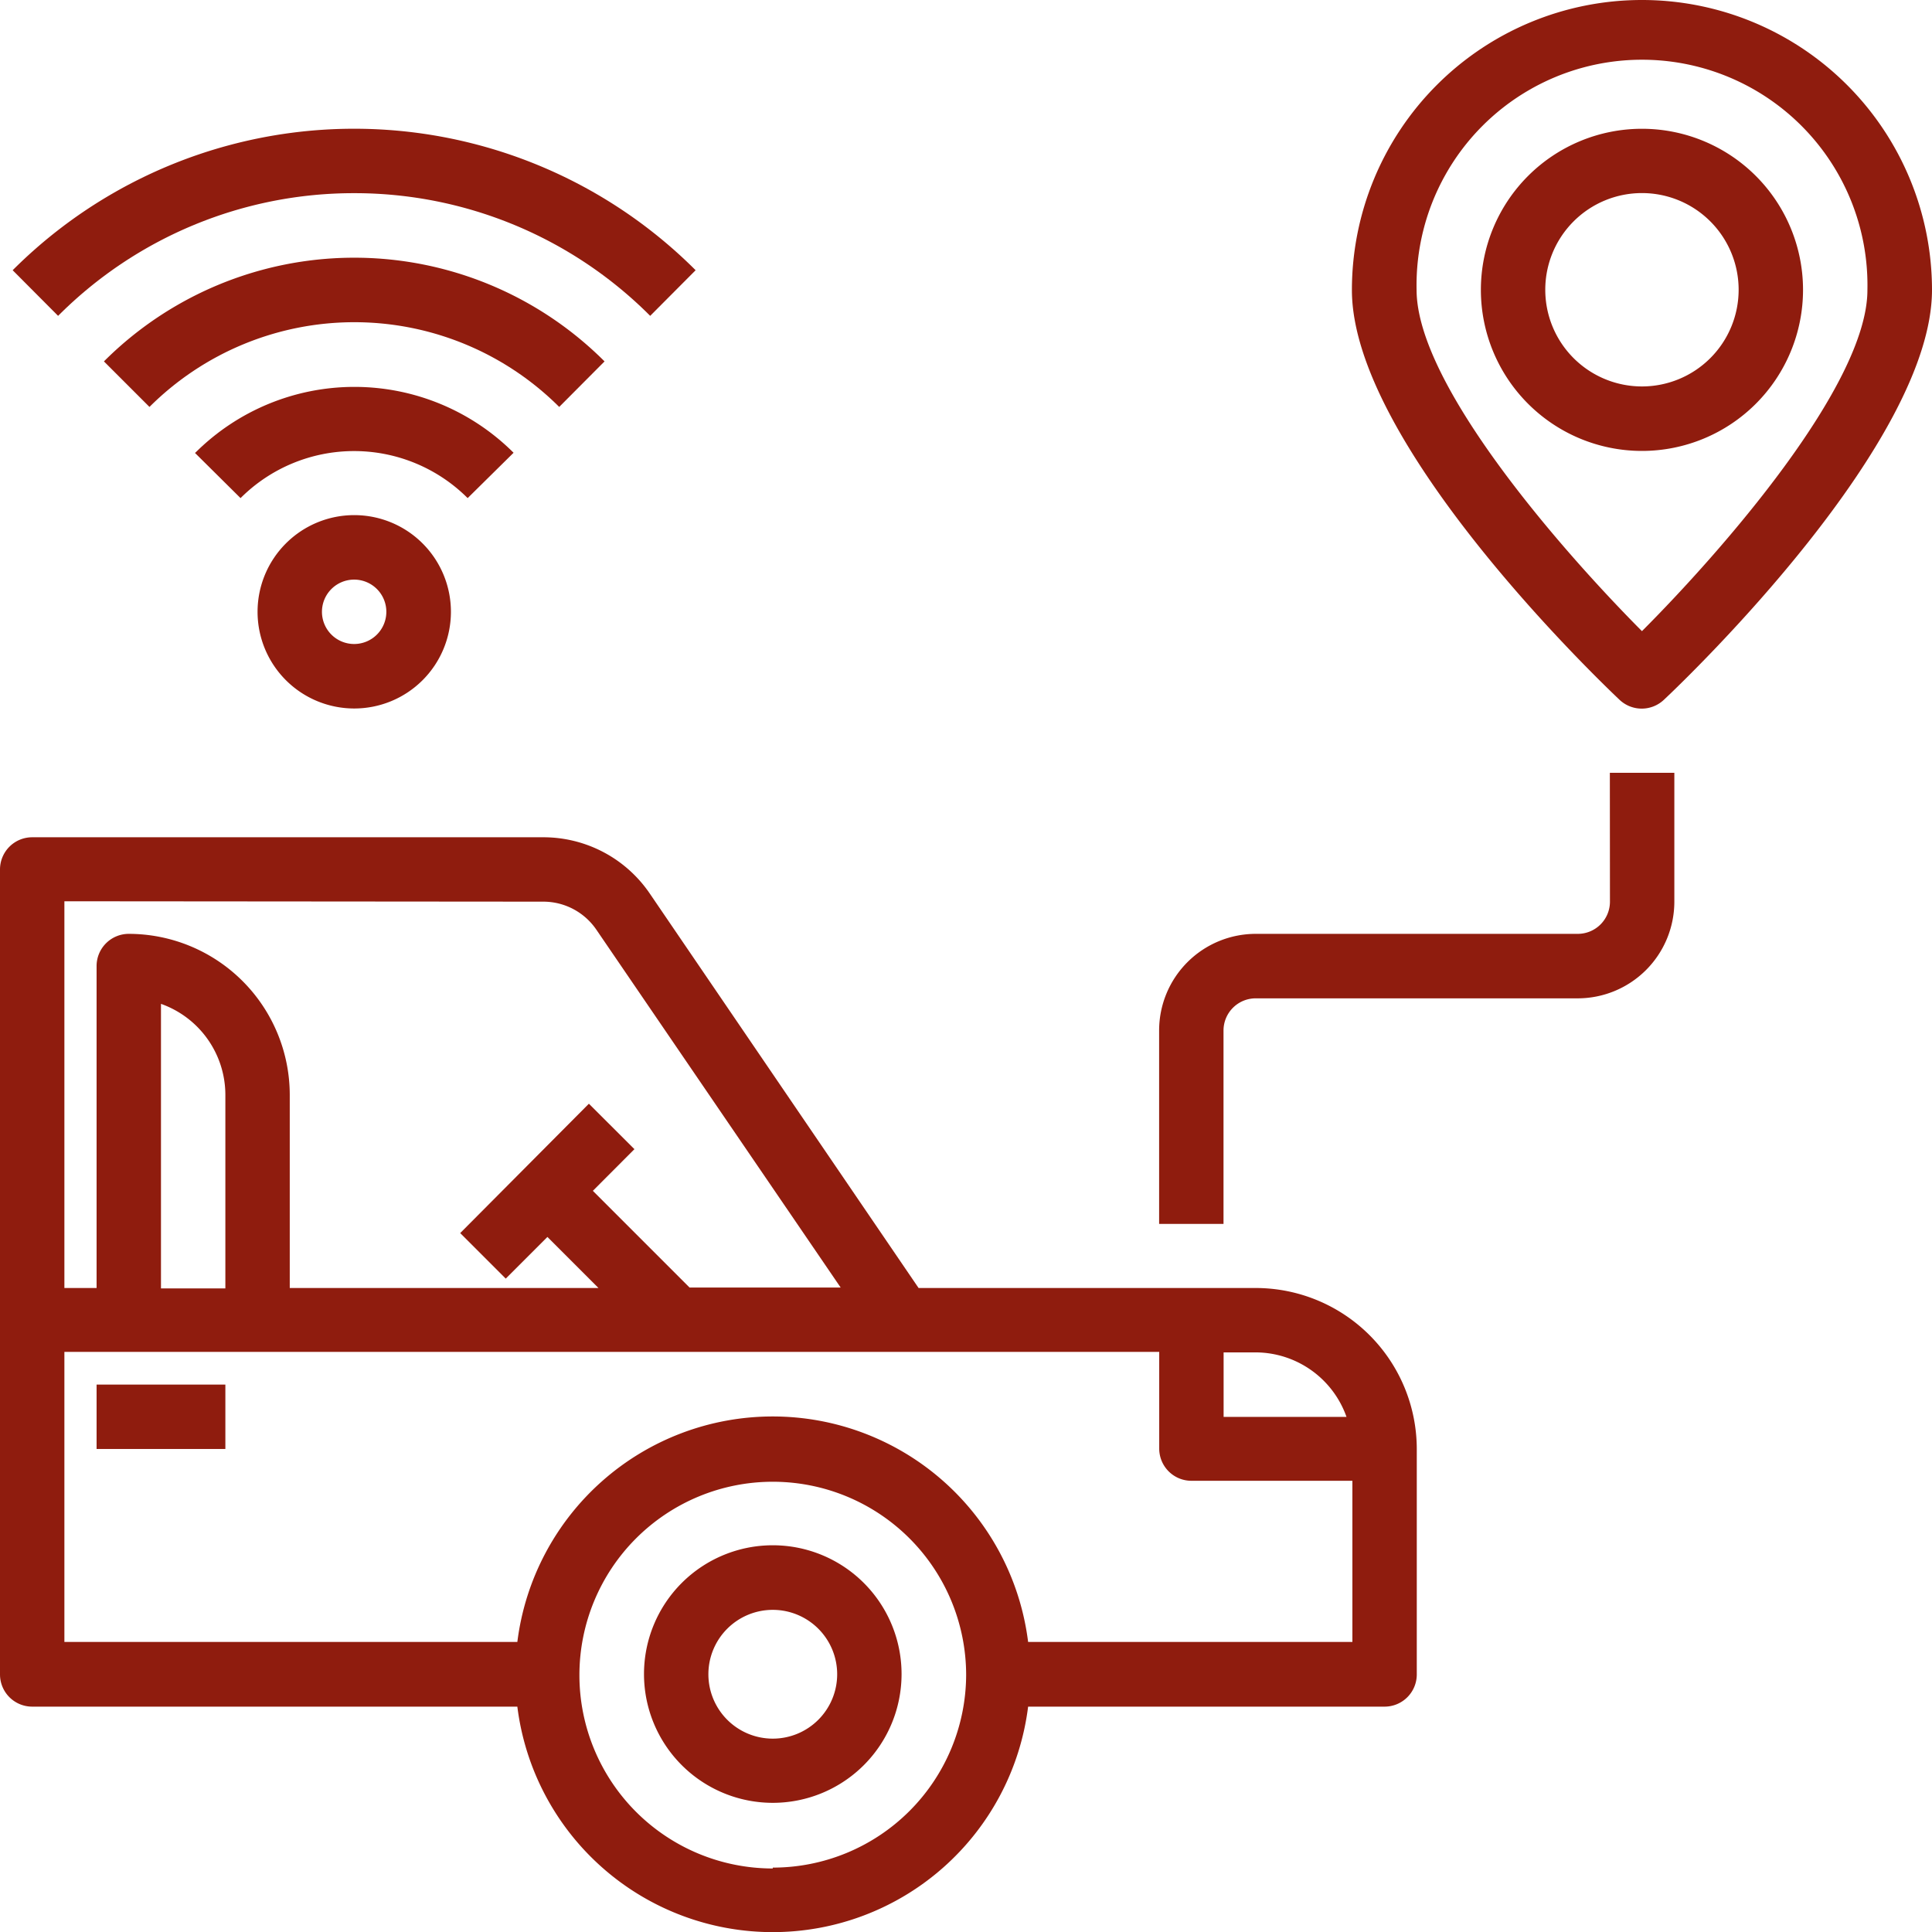
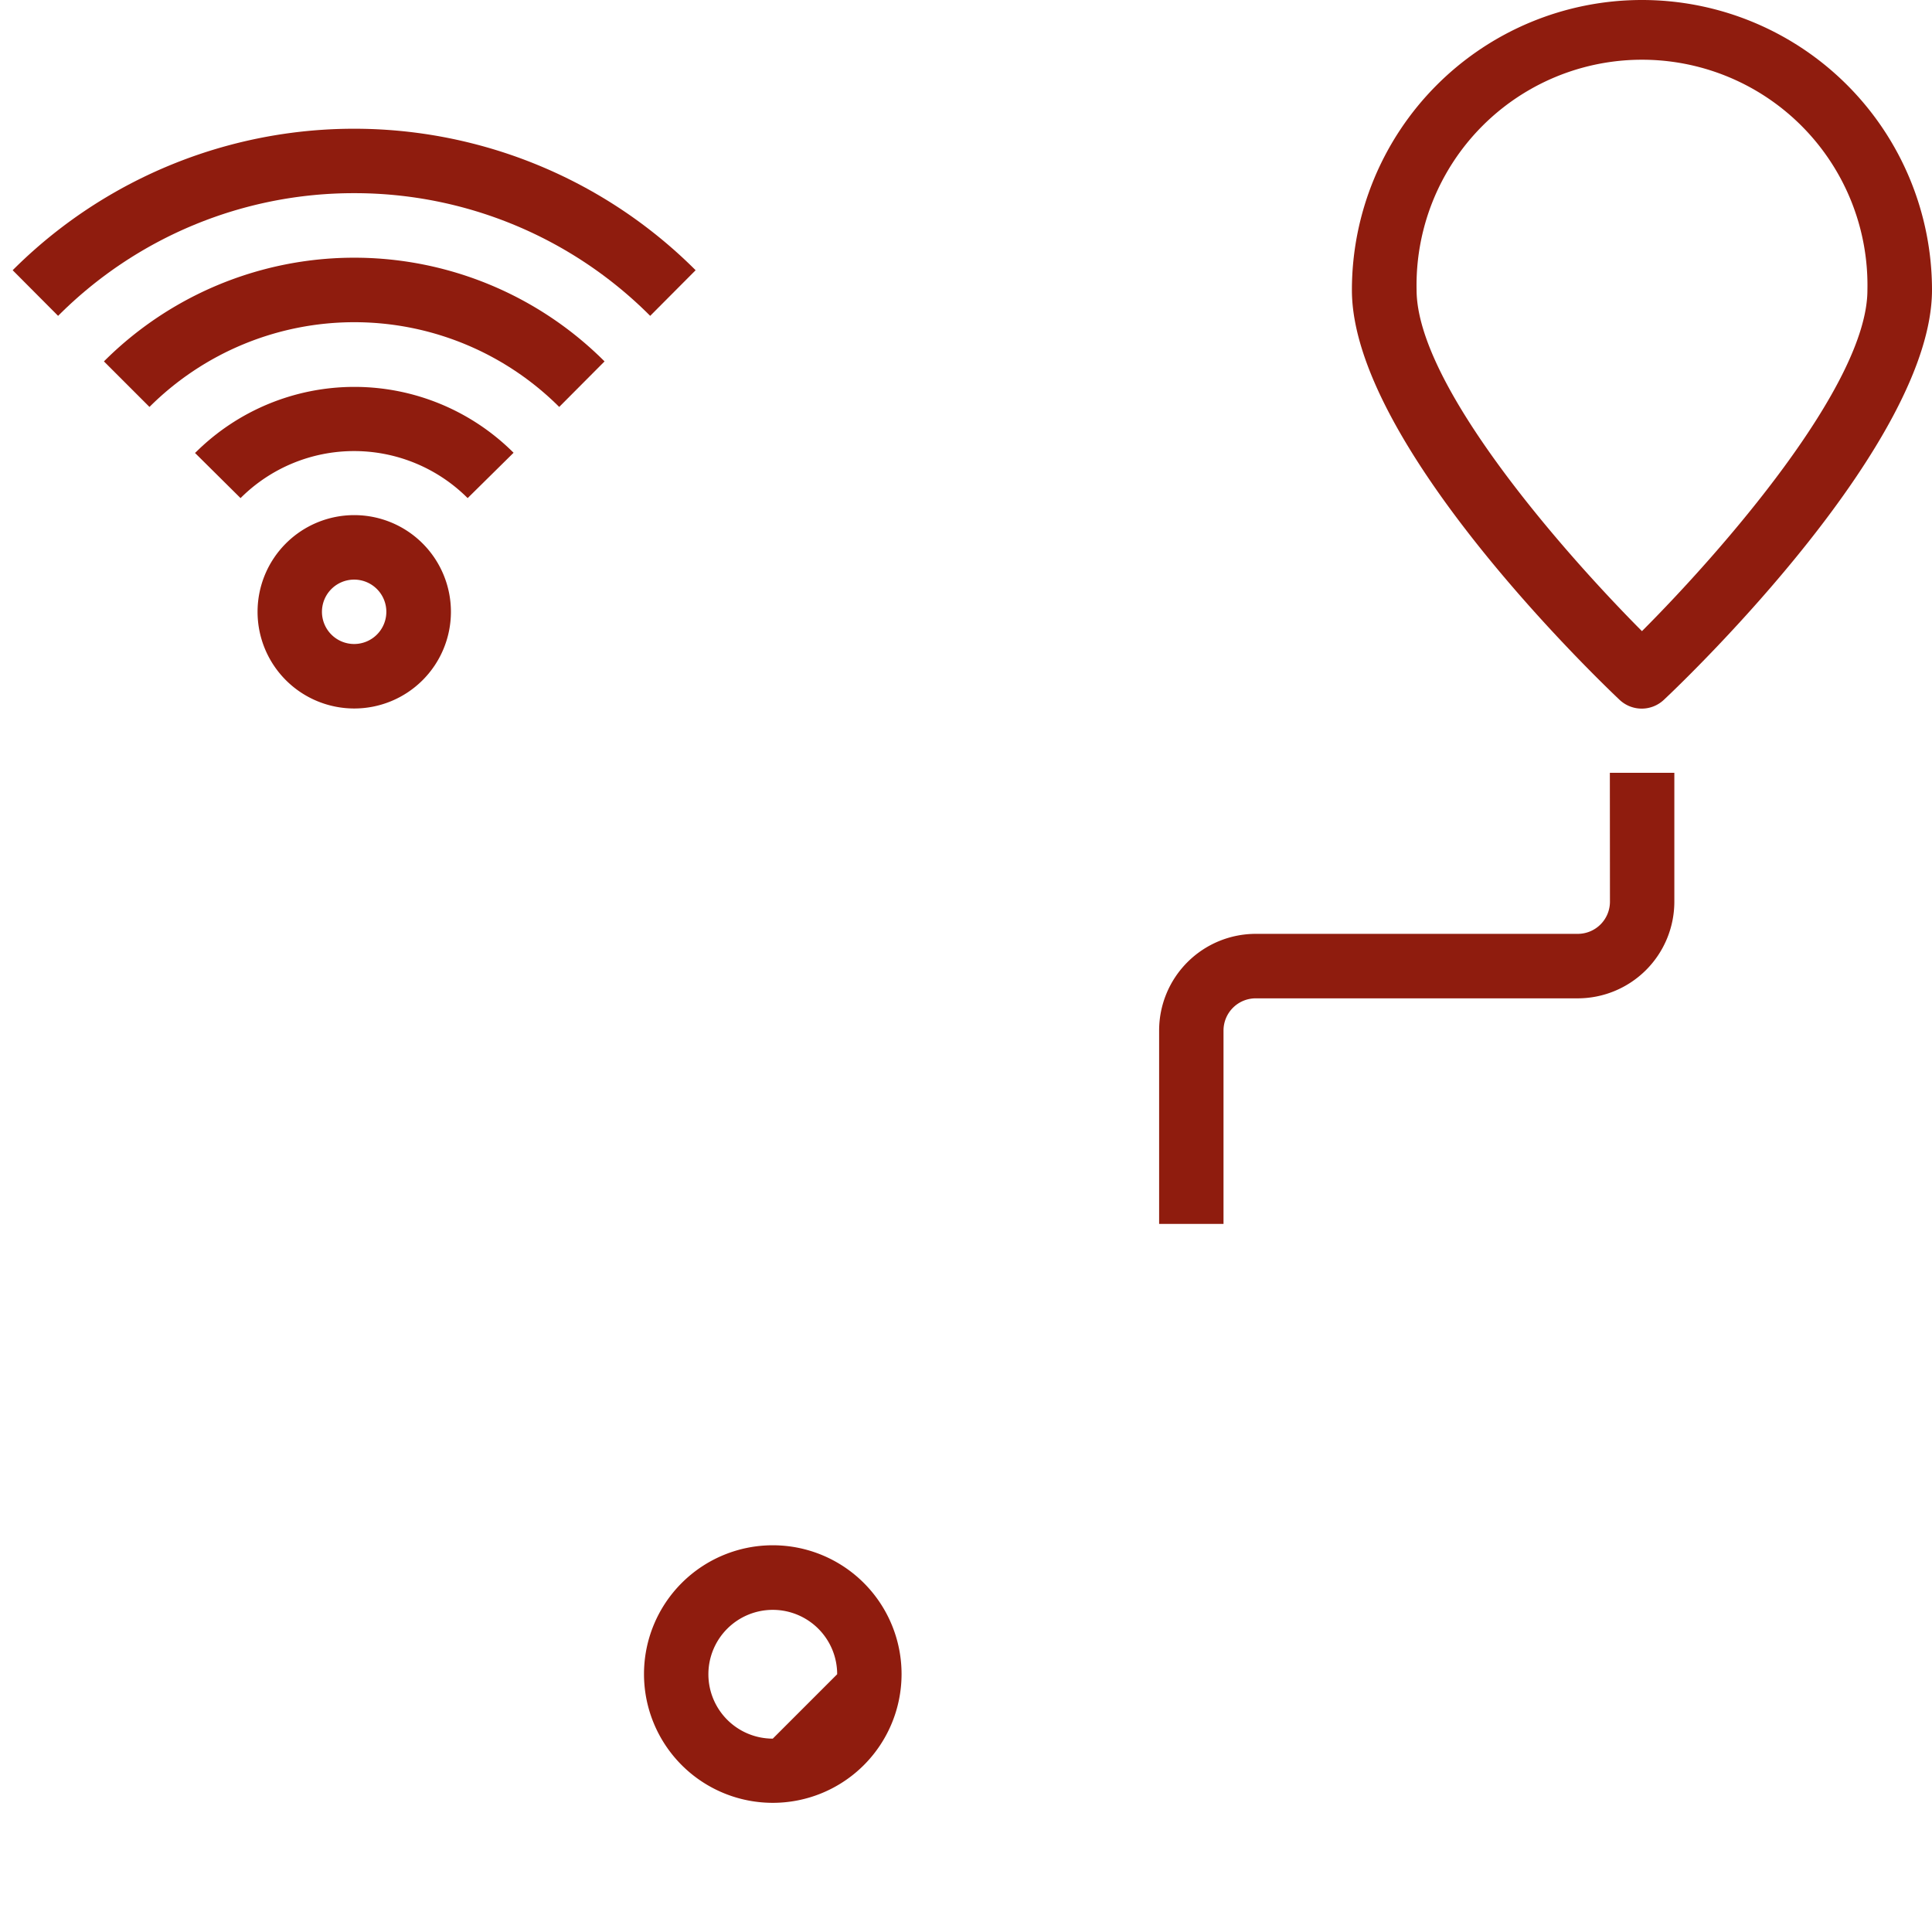
<svg xmlns="http://www.w3.org/2000/svg" id="Camada_1" data-name="Camada 1" viewBox="0 0 199.83 199.83">
  <defs>
    <style>.cls-1{fill:#8f1c0e;}</style>
  </defs>
  <g id="safe_driving" data-name="safe driving">
-     <path class="cls-1" d="M80.1,160a13.32,13.32,0,1,0,13.32,13.32A13.32,13.32,0,0,0,80.1,160Zm0,20a6.66,6.66,0,1,1,6.66-6.66A6.66,6.66,0,0,1,80.1,180Z" transform="translate(-0.17 -0.17)" />
-     <path class="cls-1" d="M130.06,133.39H95.18L67.37,92.58a13.31,13.31,0,0,0-11-5.81H3.5A3.33,3.33,0,0,0,.17,90.1v83.26a3.33,3.33,0,0,0,3.33,3.33H53.68a26.62,26.62,0,0,0,52.83,0h36.87a3.33,3.33,0,0,0,3.33-3.33V150.05A16.67,16.67,0,0,0,130.06,133.39Zm9.38,13.33H126.73v-6.67h3.33A10,10,0,0,1,139.44,146.72ZM56.36,93.43a6.64,6.64,0,0,1,5.5,2.91l25.26,37H71.49l-10-10,4.3-4.31-4.71-4.7L47.77,127.71l4.71,4.71,4.31-4.31,5.28,5.28H30.14v-20A16.67,16.67,0,0,0,13.49,96.76a3.33,3.33,0,0,0-3.33,3.33v33.3H6.83v-40Zm-32.88,40H16.82V104a10,10,0,0,1,6.66,9.42Zm56.62,60a20,20,0,1,1,20-20A20,20,0,0,1,80.1,193.34ZM106.51,170a26.62,26.62,0,0,0-52.83,0H6.83v-30H120.07v10a3.33,3.33,0,0,0,3.33,3.33h16.65V170Z" transform="translate(-0.17 -0.17)" />
-     <path class="cls-1" d="M170,13.49a16.66,16.66,0,1,0,16.66,16.66A16.66,16.66,0,0,0,170,13.49Zm0,26.65a10,10,0,1,1,10-10A10,10,0,0,1,170,40.14Z" transform="translate(-0.17 -0.17)" />
+     <path class="cls-1" d="M80.1,160a13.32,13.32,0,1,0,13.32,13.32A13.32,13.32,0,0,0,80.1,160Zm0,20a6.66,6.66,0,1,1,6.66-6.66Z" transform="translate(-0.17 -0.17)" />
    <path class="cls-1" d="M170,.17a30,30,0,0,0-30,30c0,15.69,24.85,39.7,27.68,42.38a3.34,3.34,0,0,0,4.59,0C175.15,69.85,200,45.84,200,30.15A30,30,0,0,0,170,.17Zm0,65.28c-8.14-8.18-23.31-25.44-23.31-35.3a23.32,23.32,0,1,1,46.63,0C193.34,40,178.17,57.27,170,65.45Z" transform="translate(-0.17 -0.17)" />
    <path class="cls-1" d="M36.8,20.15A43.16,43.16,0,0,1,67.42,32.84l4.7-4.72a49.94,49.94,0,0,0-70.64,0l4.7,4.72A43.16,43.16,0,0,1,36.8,20.15Z" transform="translate(-0.17 -0.17)" />
    <path class="cls-1" d="M62.7,37.55a36.61,36.61,0,0,0-51.78,0l0,0,4.71,4.71a30,30,0,0,1,42.38,0Z" transform="translate(-0.17 -0.17)" />
    <path class="cls-1" d="M53.29,47a23.29,23.29,0,0,0-32.92,0l-.05,0,4.73,4.69a16.61,16.61,0,0,1,23.49,0l0,0Z" transform="translate(-0.17 -0.17)" />
    <path class="cls-1" d="M26.81,63.45a10,10,0,1,0,10-10A10,10,0,0,0,26.81,63.45Zm13.32,0a3.33,3.33,0,1,1-3.33-3.33A3.33,3.33,0,0,1,40.13,63.45Z" transform="translate(-0.17 -0.17)" />
-     <rect class="cls-1" x="9.99" y="143.21" width="13.32" height="6.66" />
    <path class="cls-1" d="M166.69,93.43a3.33,3.33,0,0,1-3.33,3.33h-33.3a10,10,0,0,0-10,10v20h6.66v-20a3.33,3.33,0,0,1,3.33-3.33h33.3a10,10,0,0,0,10-10V80.1h-6.67Z" transform="translate(-0.17 -0.17)" />
  </g>
</svg>